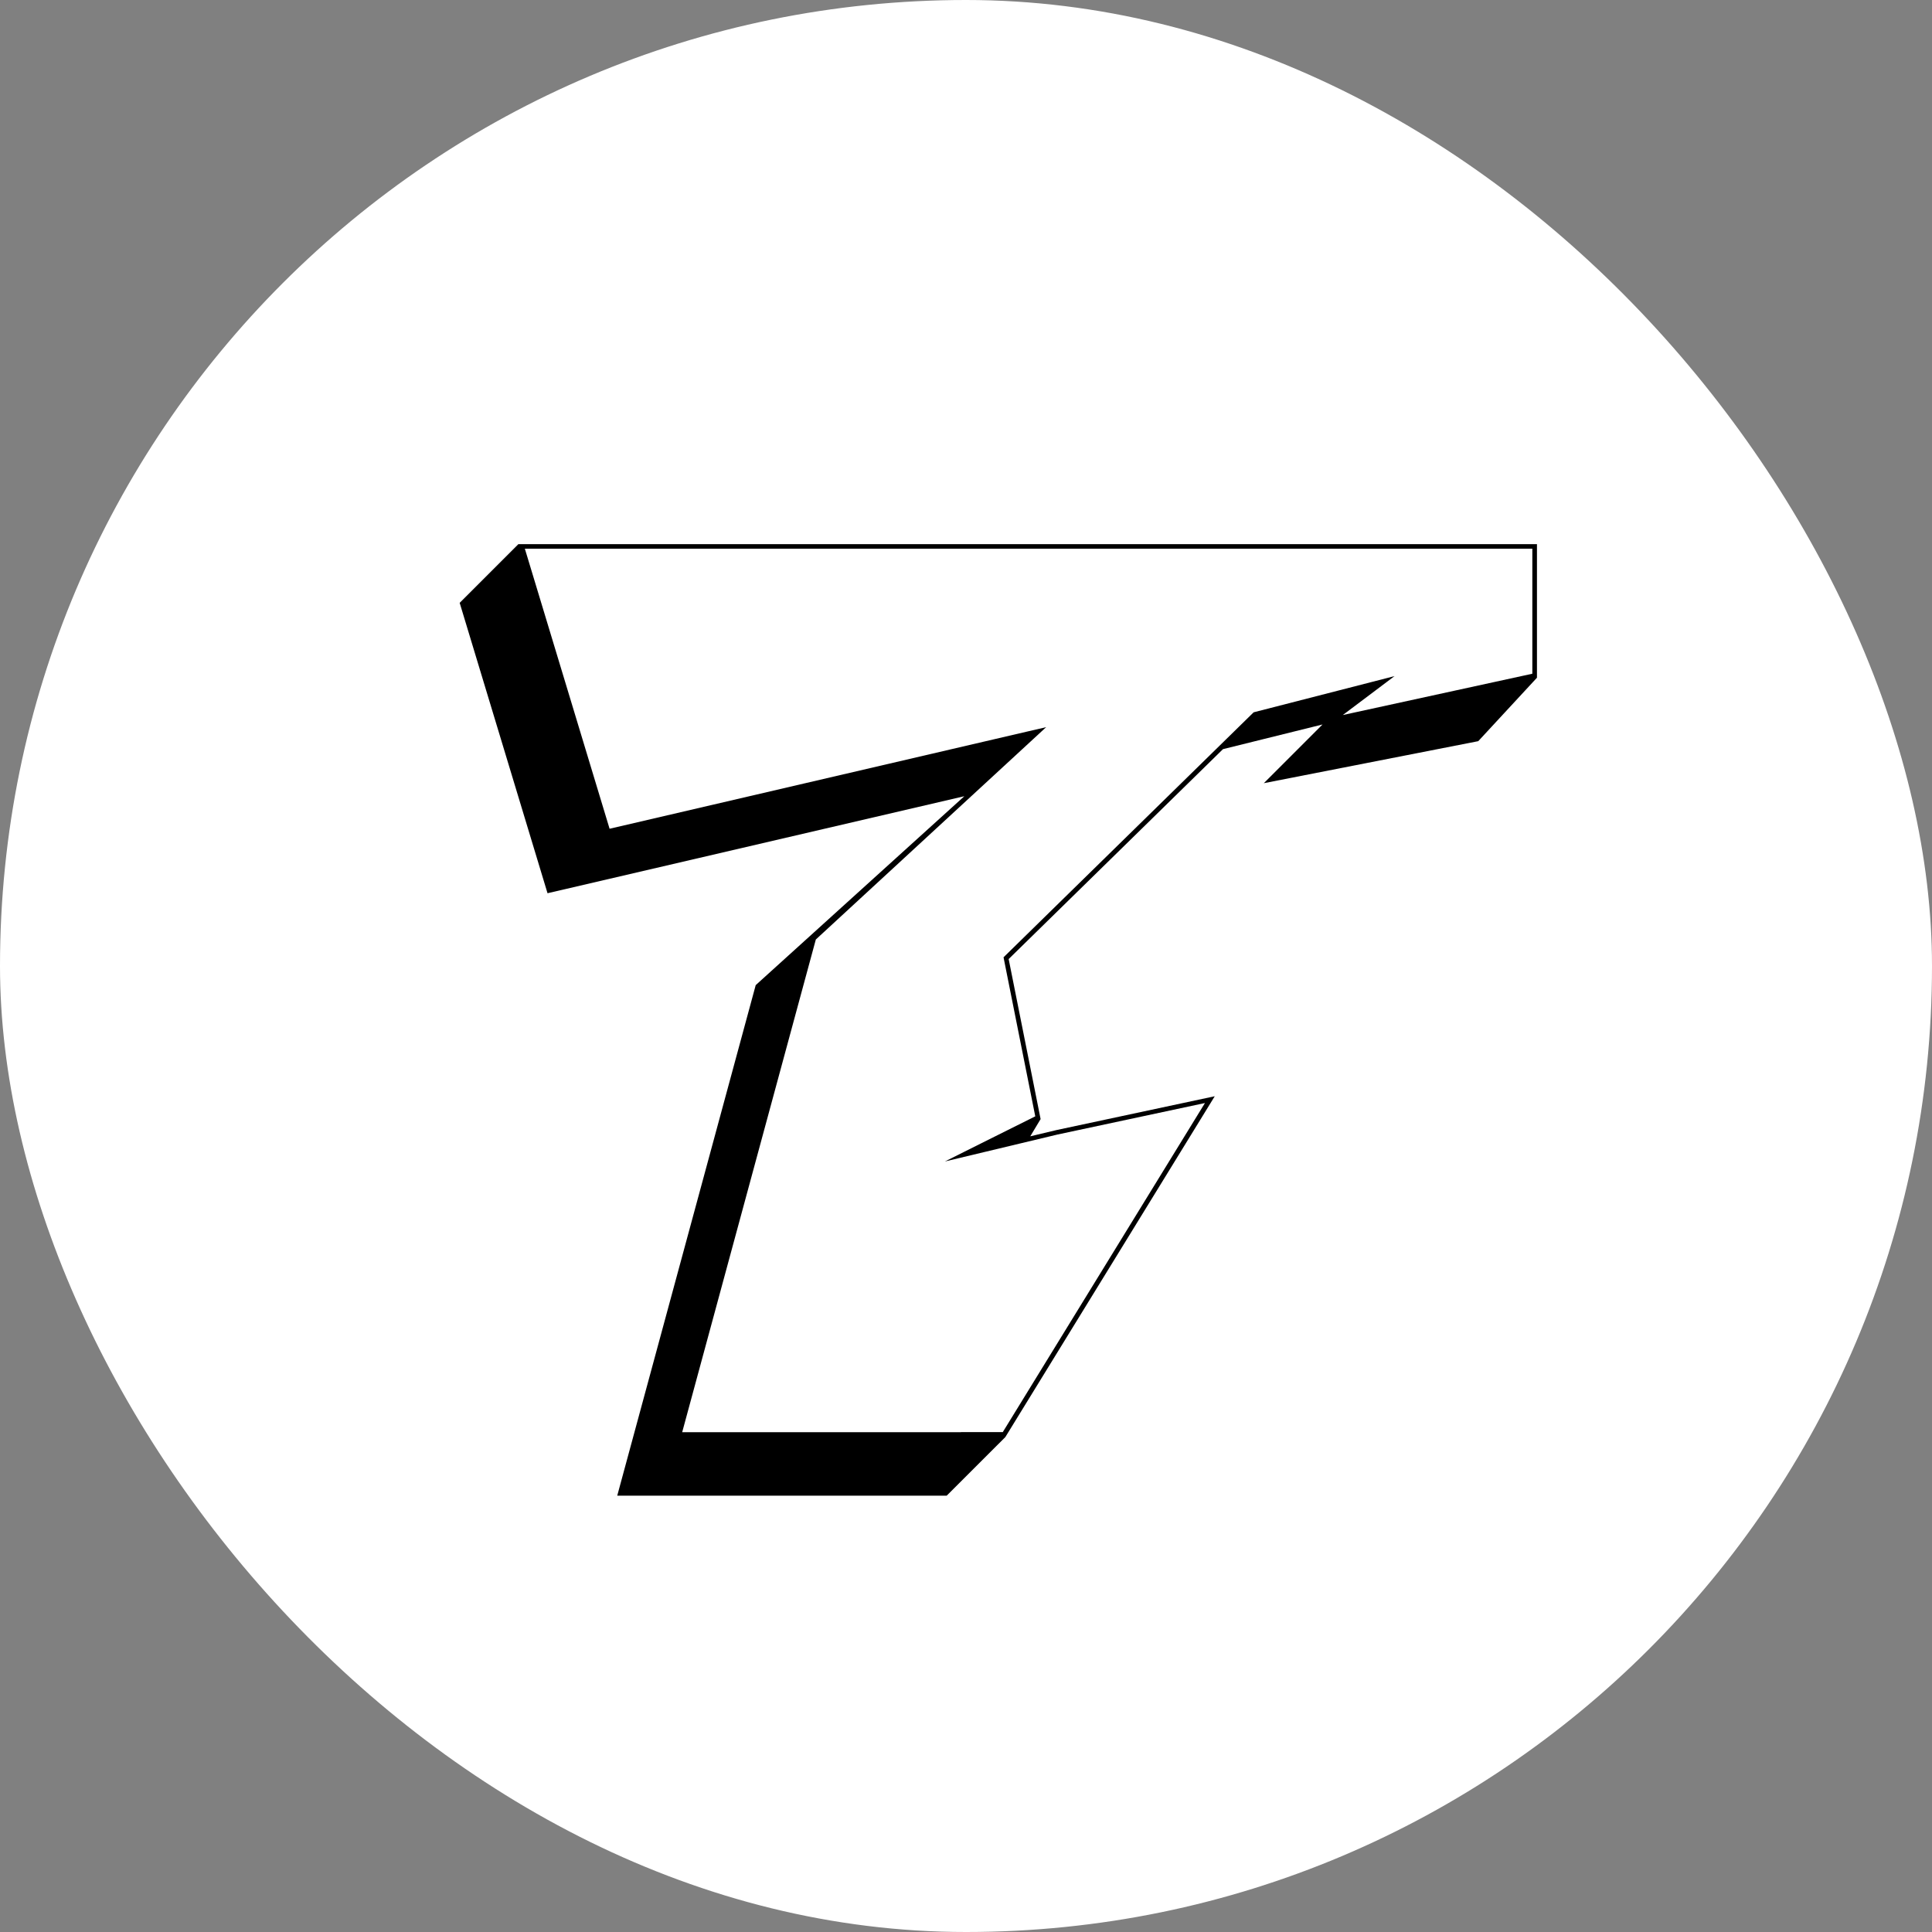
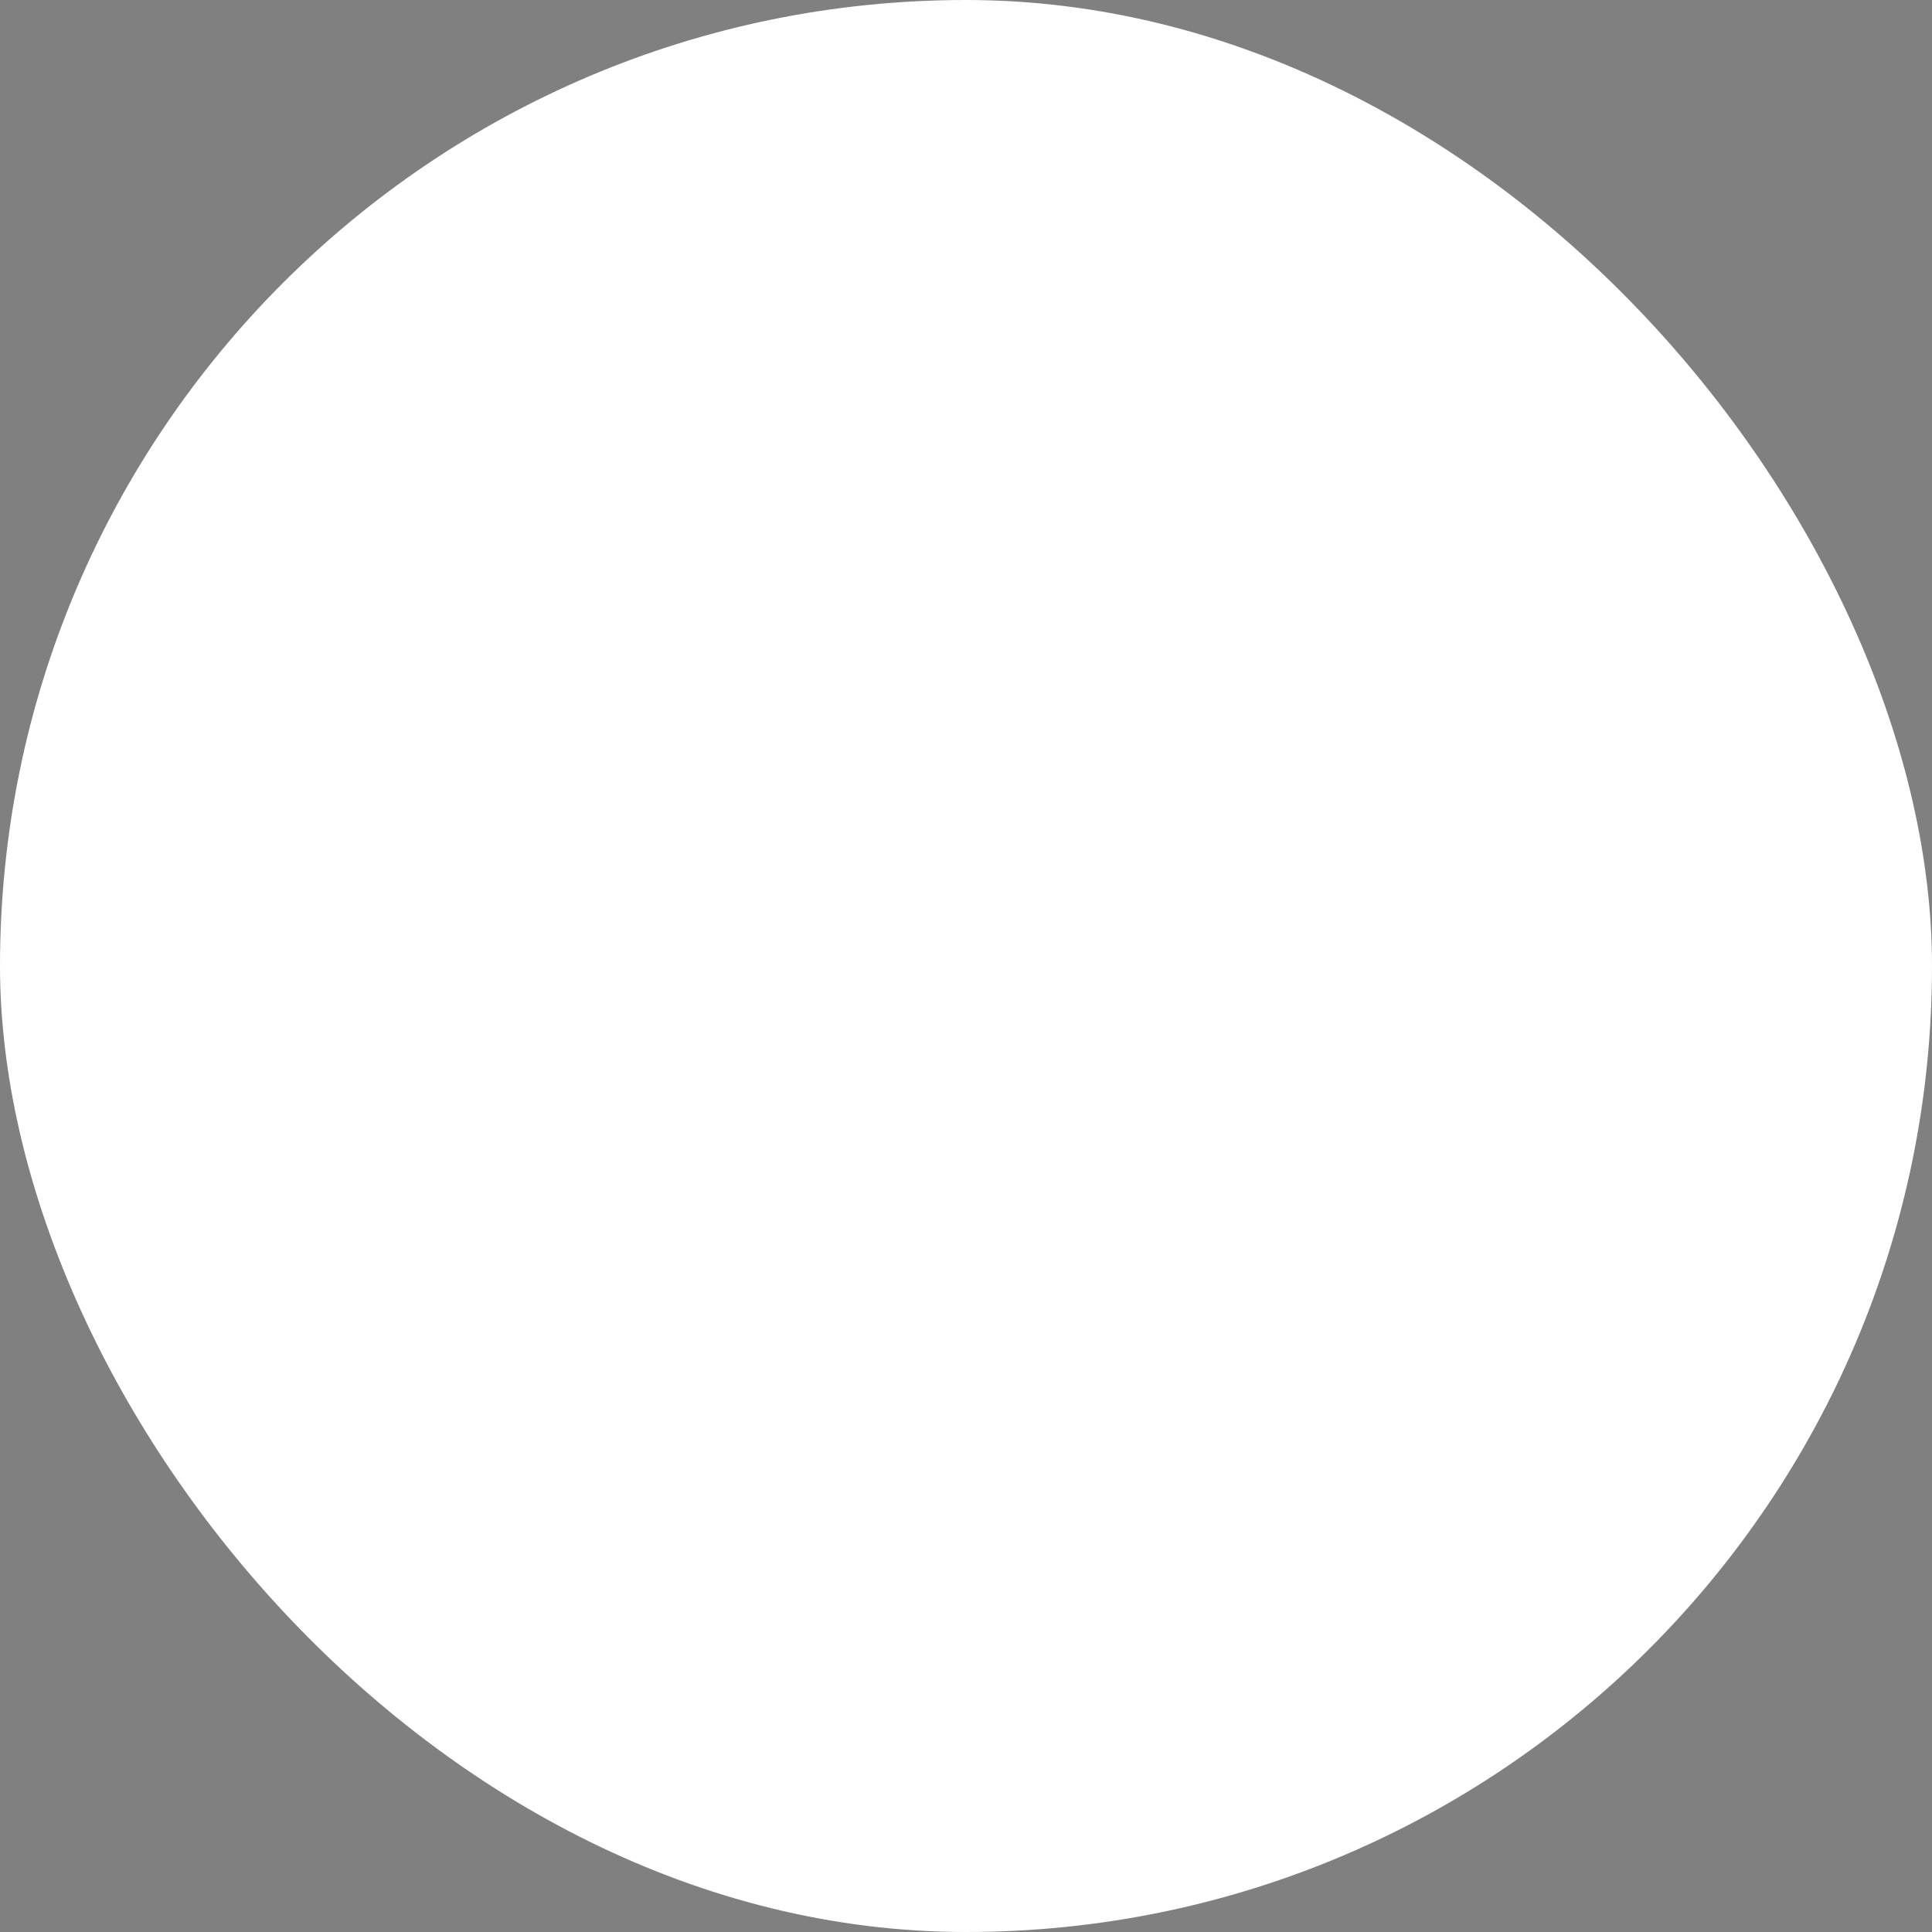
<svg xmlns="http://www.w3.org/2000/svg" id="Layer_2" data-name="Layer 2" viewBox="0 0 358.68 358.68">
  <rect x="0" y="0" width="358.68" height="358.68" fill="#808080" stroke="none" />
  <defs>
    <style>
      .cls-1 {
        fill: #fff;
      }
    </style>
  </defs>
  <g id="Layer_1-2" data-name="Layer 1">
    <g>
      <rect class="cls-1" x="0" y="0" width="358.68" height="358.68" rx="179.34" ry="179.34" />
-       <path d="M186.66,266.77l38.86-63.25-29.39,6.28-4.86,1.16,1.92-3.2h0s-5.93-29.71-5.93-29.71l39.79-38.97,18.48-4.58-10.9,10.9,39.81-7.8,10.9-11.78v-24.8H96.24l-10.9,10.9,16.31,53.91,77.38-18.01-38.73,35.07-25.71,94.79h61.16l10.9-10.89h0ZM178.4,265.89h-51.75l24.81-91.47,40.31-37.16,2.45-2.26-3.24.75-77.81,18.11-15.73-51.99h187.04v23.21l-35.19,7.67,6.09-4.58,3.52-2.65-4.27,1.1-21.65,5.56-.23.06-.17.16-45.93,44.99-.34.33.09.47,5.8,29.06-9.94,4.96-6.84,3.42,7.44-1.78,13.46-3.22,27.38-5.85-37.53,61.09h-7.77Z" />
    </g>
  </g>
</svg>